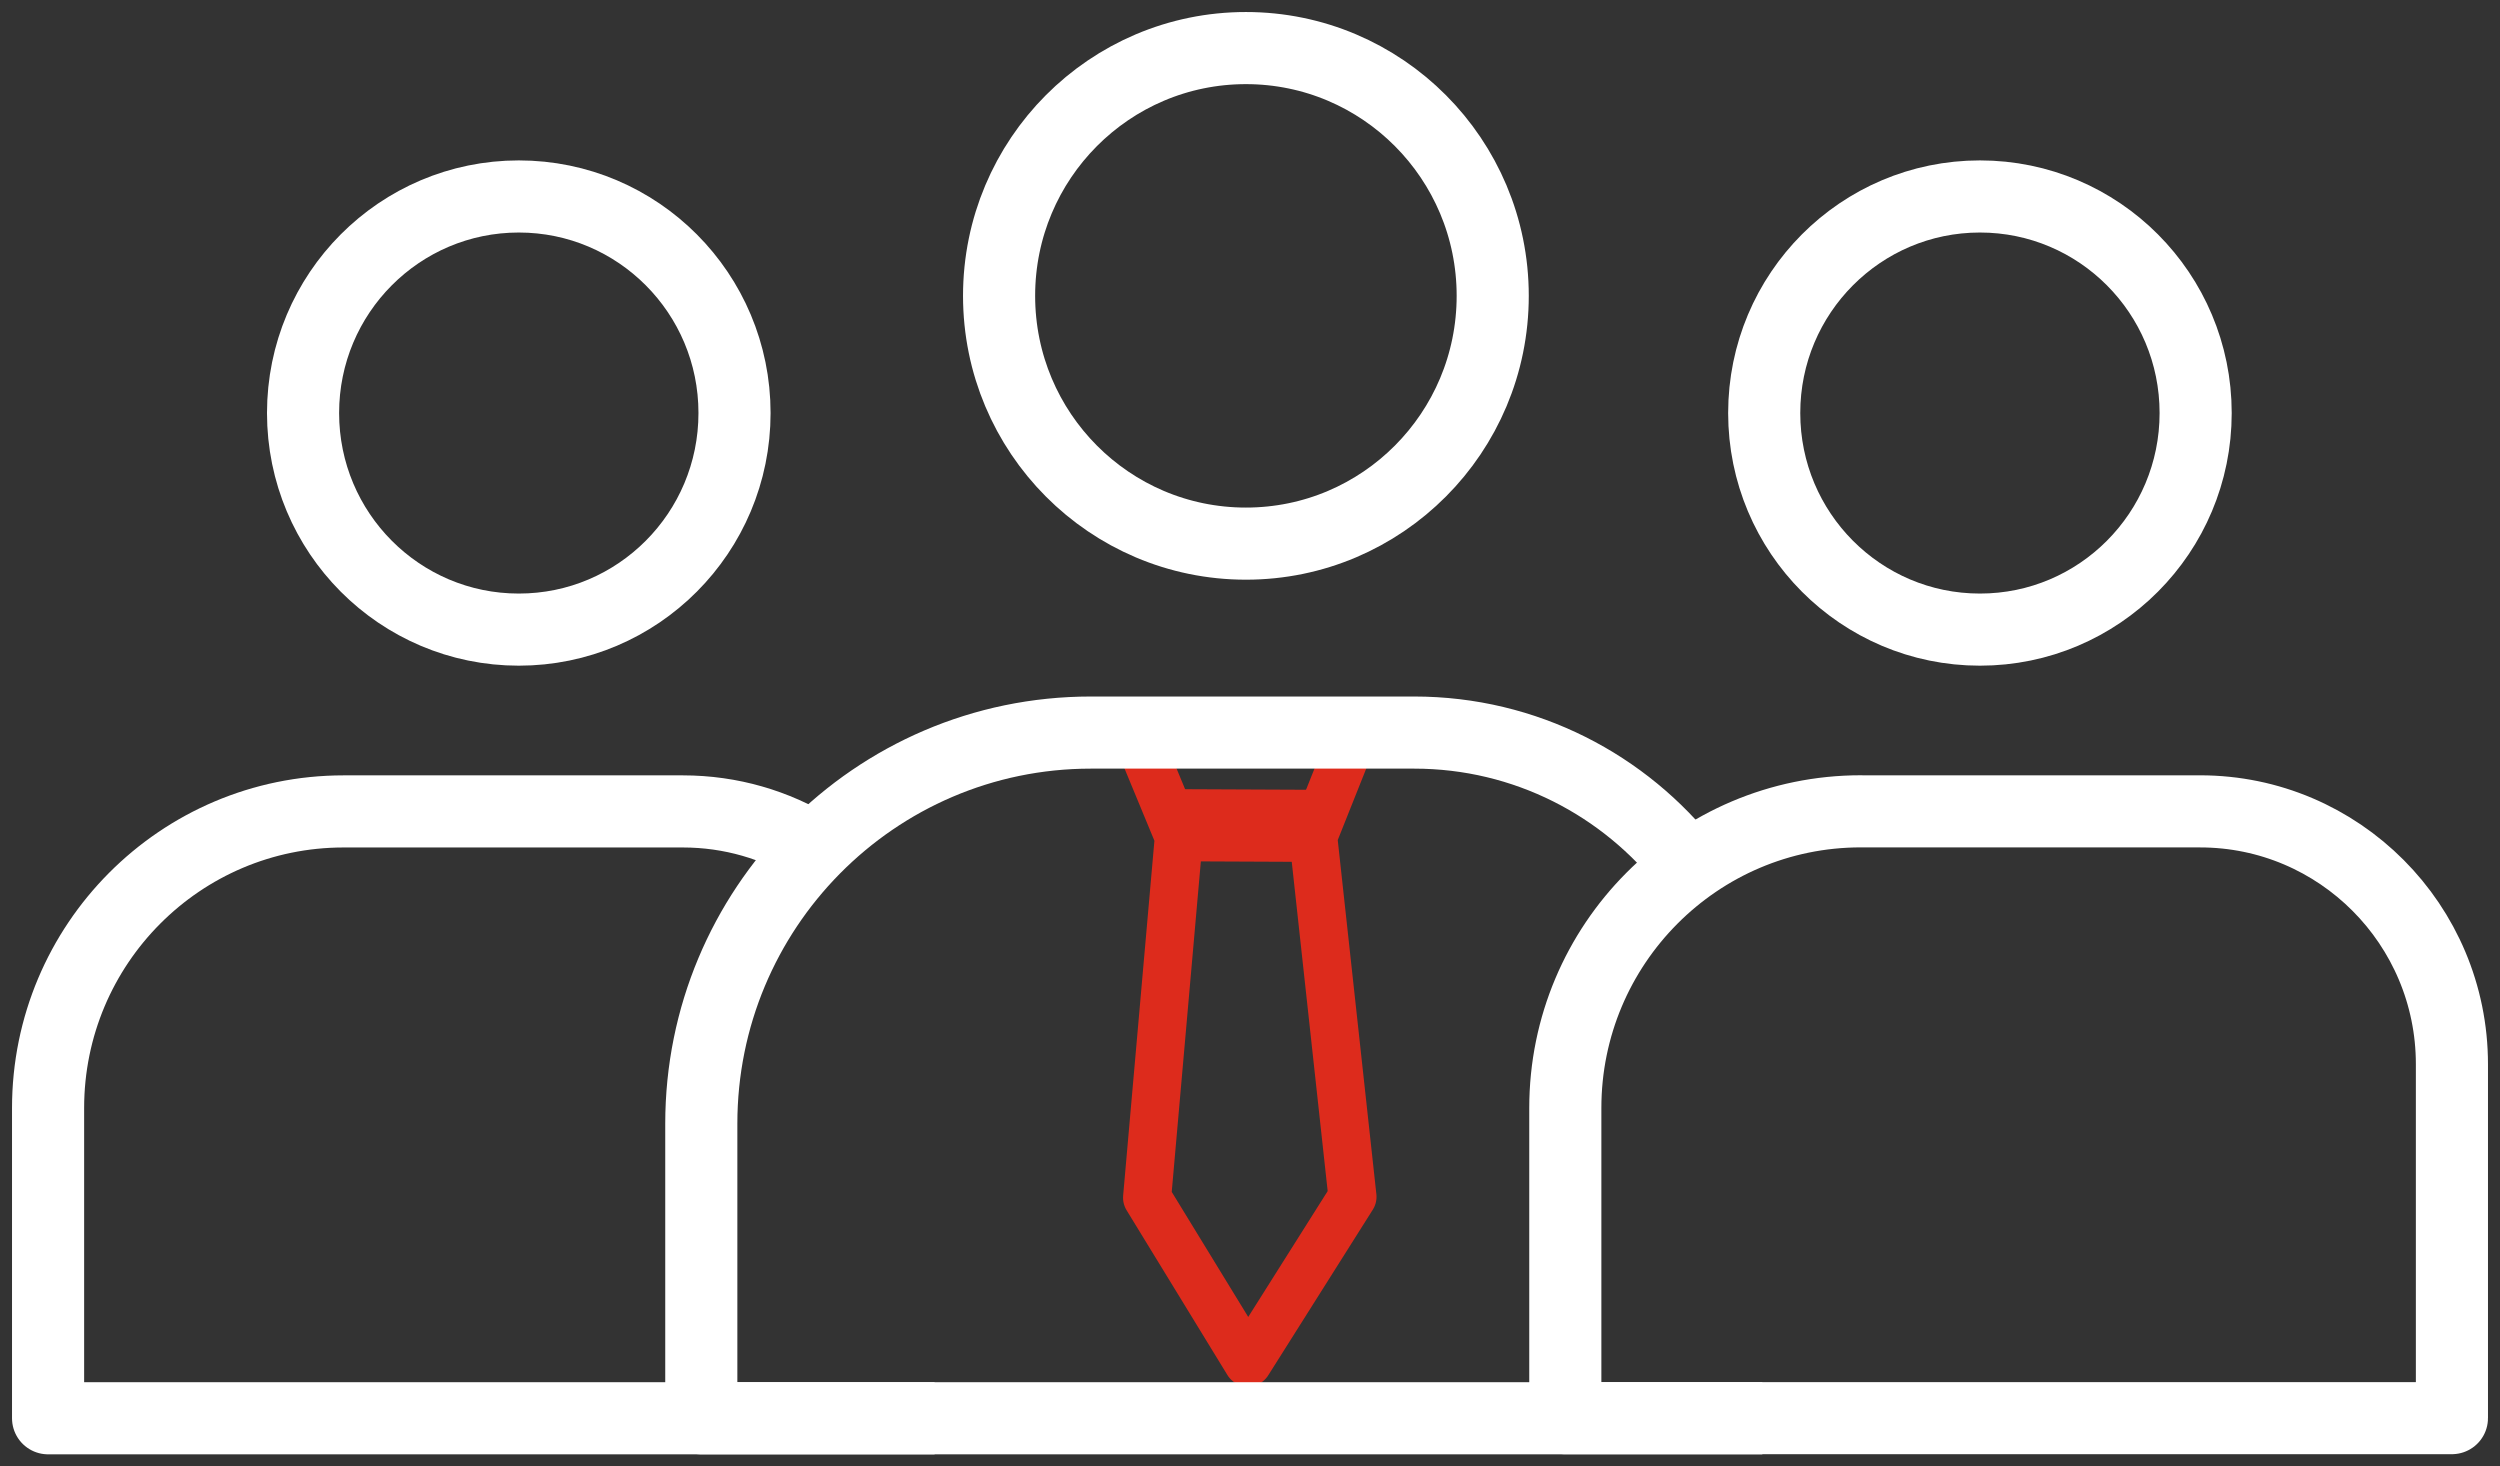
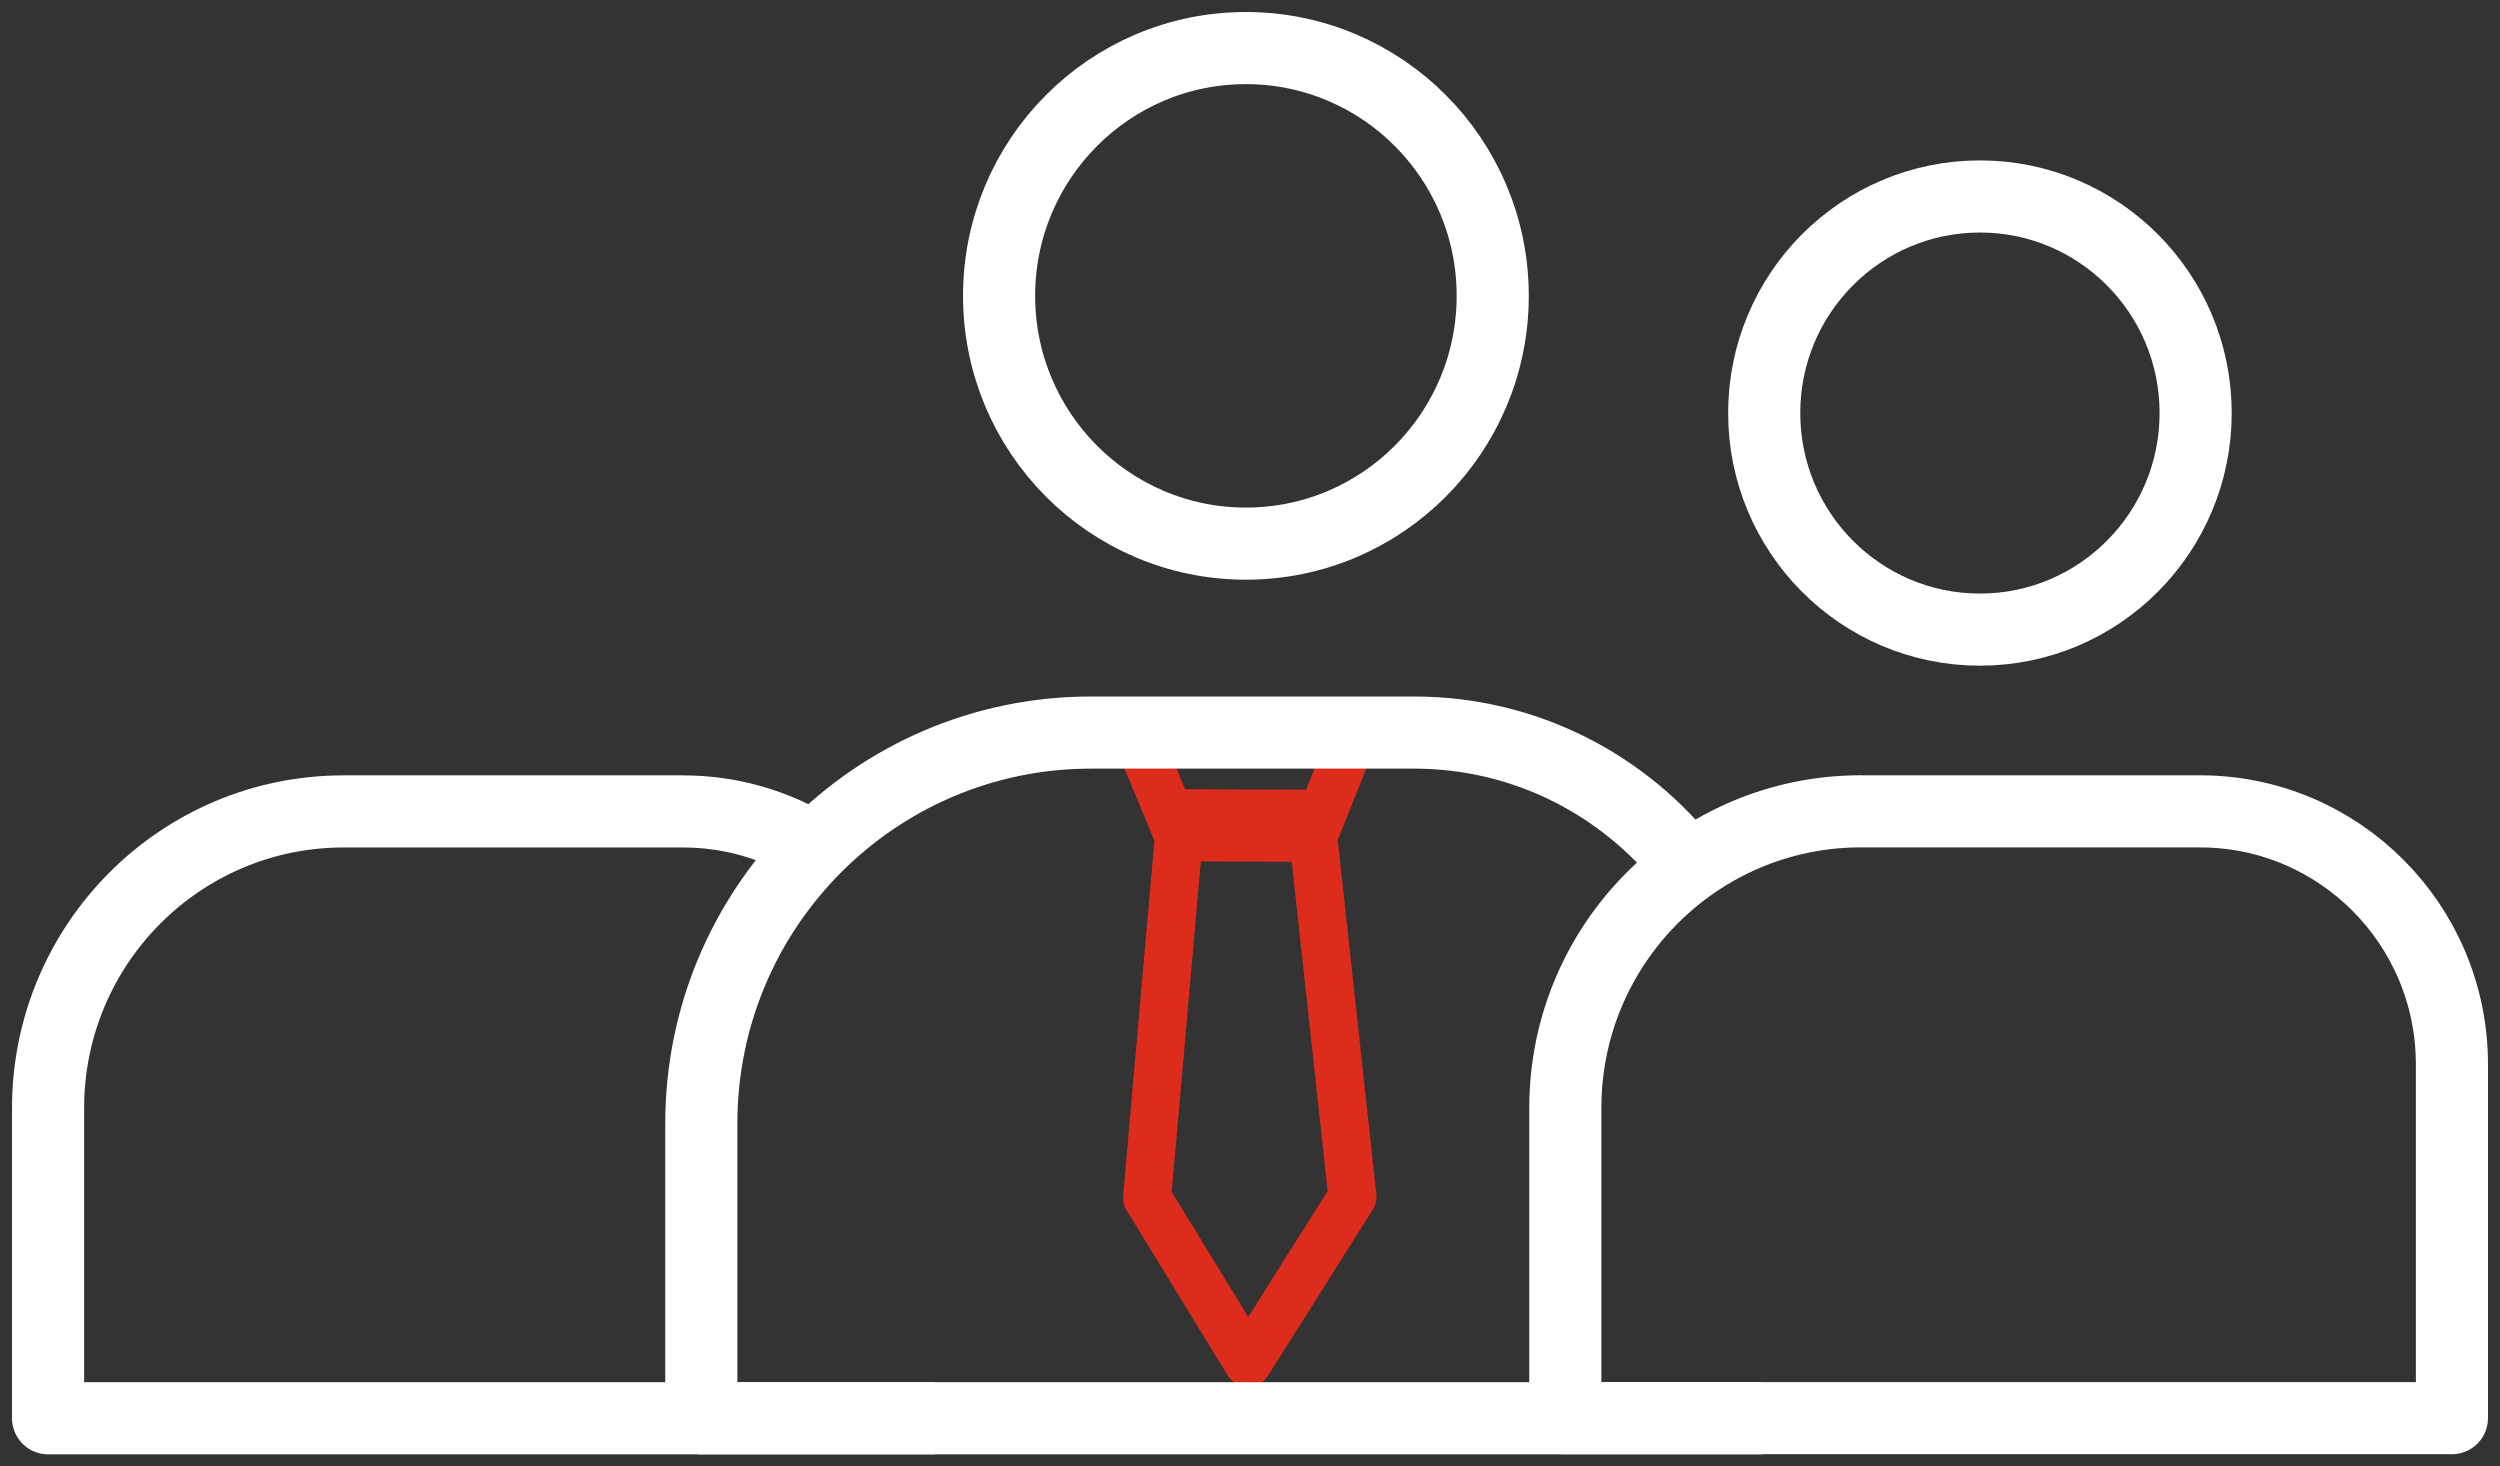
<svg xmlns="http://www.w3.org/2000/svg" width="104" height="61" viewBox="0 0 104 61" fill="none">
  <rect x="0" y="0" width="104" height="61" fill="#333333" stroke="none" />
-   <path d="M47.289 30.585L49.041 34.819L47.719 49.824L51.913 56.679L56.263 49.788L54.629 34.808L56.346 30.5L47.289 30.585Z" stroke="#DD2B1C" stroke-width="2" stroke-linejoin="round" />
+   <path d="M47.289 30.585L49.041 34.819L47.719 49.824L51.913 56.679L56.263 49.788L54.629 34.808L56.346 30.5L47.289 30.585" stroke="#DD2B1C" stroke-width="2" stroke-linejoin="round" />
  <path d="M48.897 34.329L54.832 34.356" stroke="#DD2B1C" stroke-width="3" stroke-linejoin="round" />
  <path d="M33.867 35.294C32.277 34.318 30.407 33.755 28.407 33.755H14.293C7.504 33.755 2 39.279 2 46.094V58.996V59H38.879" stroke="white" stroke-width="3" stroke-linejoin="round" />
  <path d="M77.41 33.753H91.524C97.306 33.753 102 38.465 102 44.27V58.994C102 58.994 102 58.996 101.998 58.996H65.119C65.119 58.996 65.117 58.996 65.117 58.994V46.092C65.117 39.281 70.626 33.751 77.41 33.751V33.753Z" stroke="white" stroke-width="3" stroke-linejoin="round" />
  <path d="M70.243 36.066C67.59 32.663 63.462 30.475 58.826 30.475H45.381C40.877 30.475 36.805 32.318 33.867 35.294C30.966 38.235 29.174 42.279 29.174 46.745V59H73.313" stroke="white" stroke-width="3" stroke-linejoin="round" />
-   <path d="M21.582 26.192C26.538 26.192 30.556 22.158 30.556 17.182C30.556 12.206 26.538 8.173 21.582 8.173C16.625 8.173 12.607 12.206 12.607 17.182C12.607 22.158 16.625 26.192 21.582 26.192Z" stroke="white" stroke-width="3" stroke-miterlimit="10" />
  <path d="M82.365 26.192C87.321 26.192 91.339 22.158 91.339 17.182C91.339 12.206 87.321 8.173 82.365 8.173C77.409 8.173 73.391 12.206 73.391 17.182C73.391 22.158 77.409 26.192 82.365 26.192Z" stroke="white" stroke-width="3" stroke-miterlimit="10" />
  <path d="M51.83 22.615C57.5 22.615 62.097 18 62.097 12.307C62.097 6.615 57.5 2 51.83 2C46.159 2 41.562 6.615 41.562 12.307C41.562 18 46.159 22.615 51.83 22.615Z" stroke="white" stroke-width="3" stroke-miterlimit="10" />
</svg>